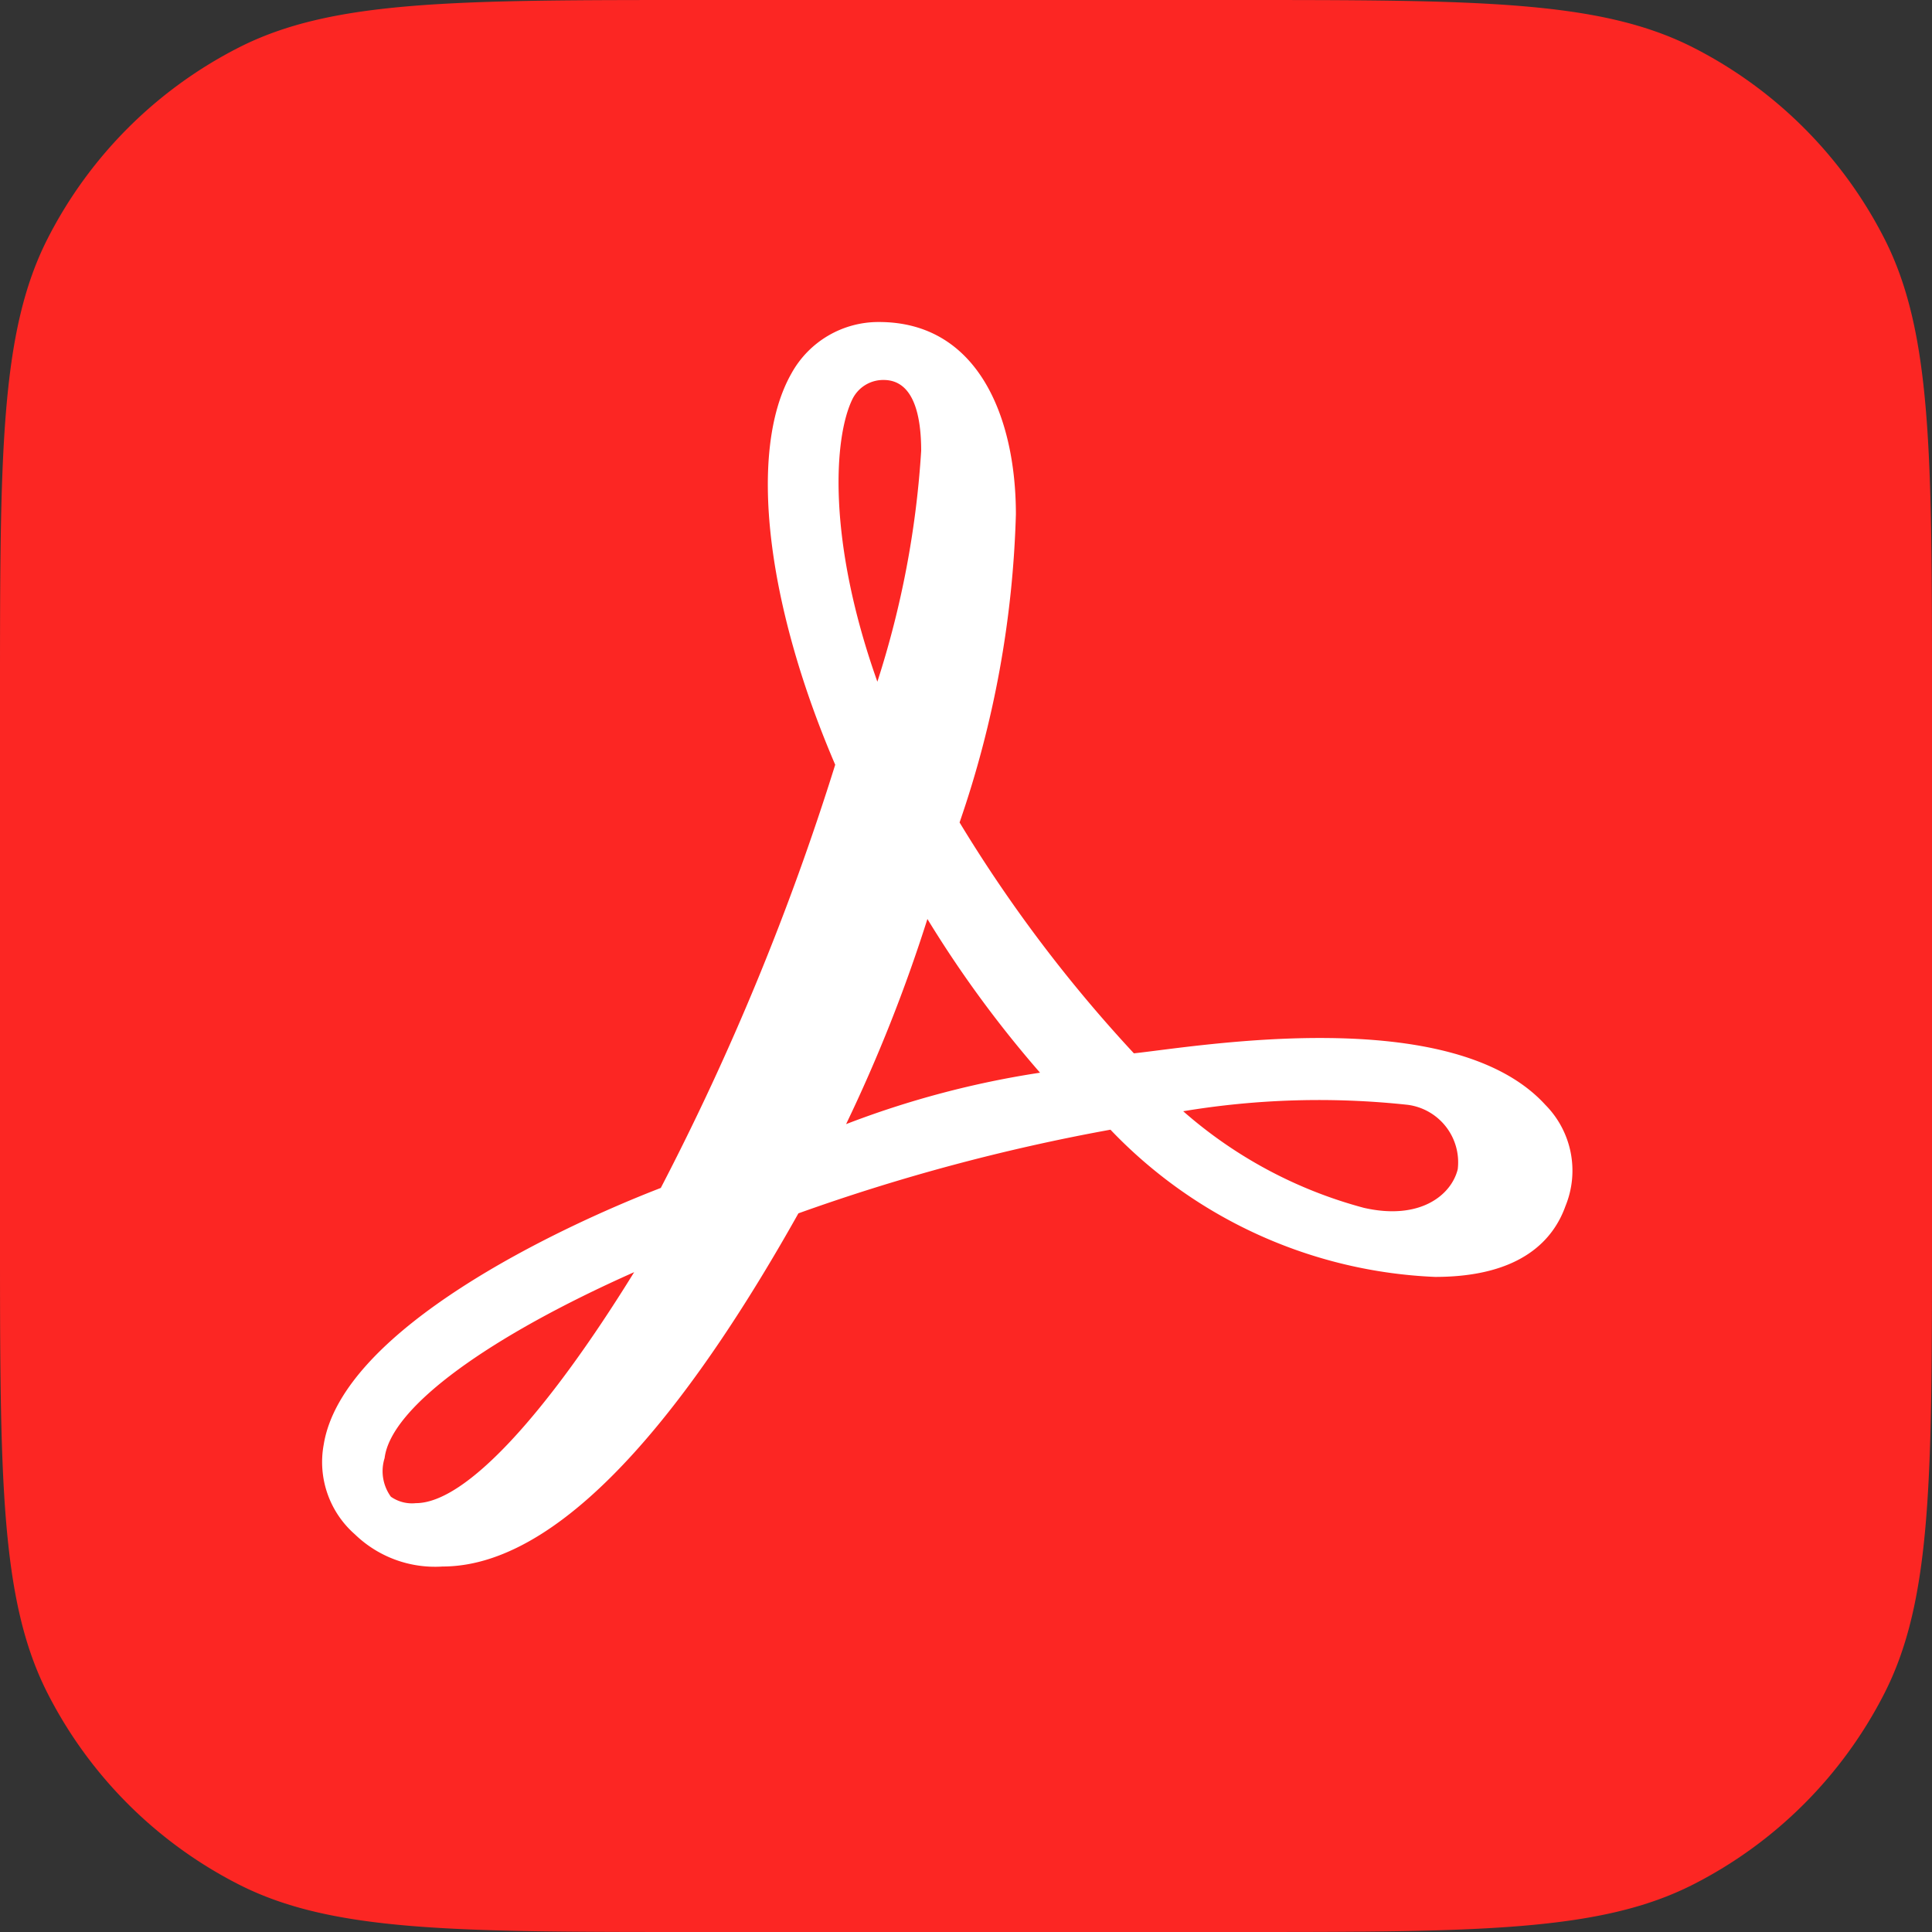
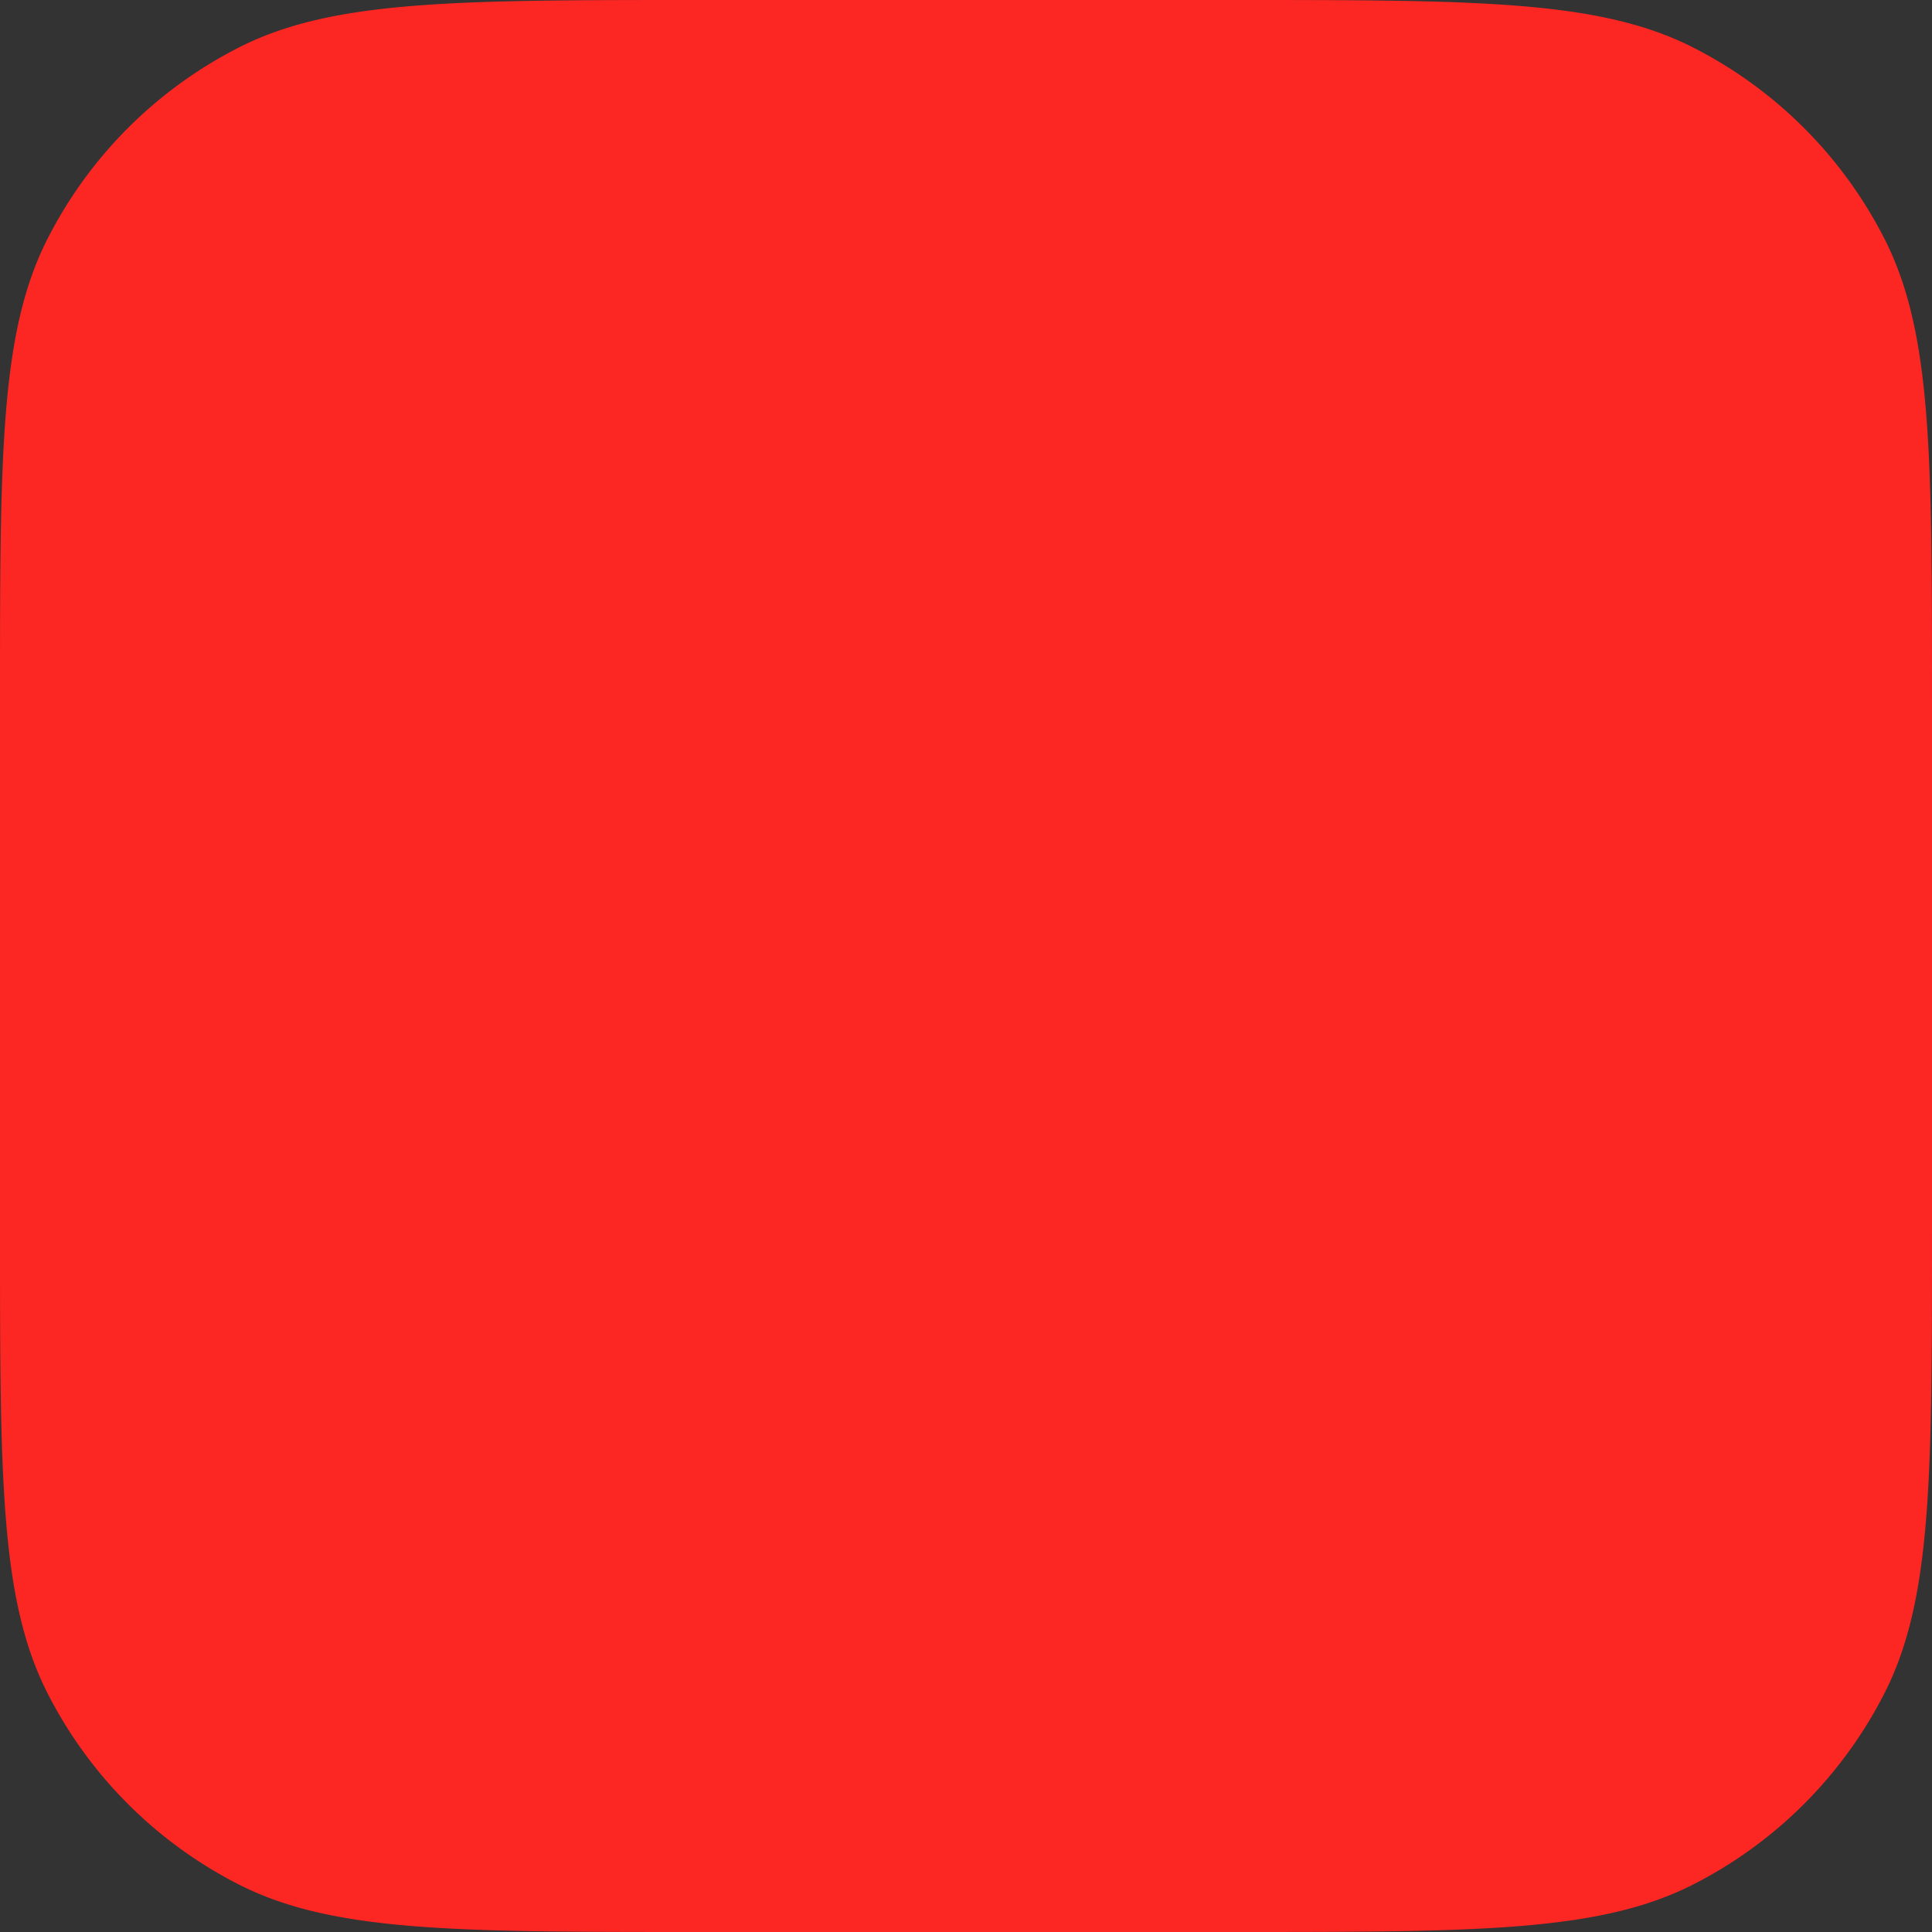
<svg xmlns="http://www.w3.org/2000/svg" width="40" height="40" viewBox="0 0 40 40">
  <rect x="0" y="0" width="40" height="40" fill="#333333" stroke="none" />
  <g id="acrobat-reader-svgrepo-com" transform="translate(-2 -2)">
    <path id="Path_195117" data-name="Path 195117" d="M2,16.476c0-5.067,0-7.6.986-9.536A9.048,9.048,0,0,1,6.94,2.986C8.875,2,11.409,2,16.476,2H27.524c5.067,0,7.6,0,9.536.986A9.048,9.048,0,0,1,41.014,6.94C42,8.875,42,11.409,42,16.476V27.524c0,5.067,0,7.6-.986,9.536a9.048,9.048,0,0,1-3.954,3.954C35.125,42,32.591,42,27.524,42H16.476c-5.067,0-7.6,0-9.536-.986A9.048,9.048,0,0,1,2.986,37.06C2,35.125,2,32.591,2,27.524Z" transform="translate(0 0)" fill="#fc2623" />
-     <path id="Path_195118" data-name="Path 195118" d="M32.327,23.207c-1.943-2.132-7.238-1.2-8.518-1.066A29.384,29.384,0,0,1,20.2,17.361a21.329,21.329,0,0,0,1.166-6.38c0-2-.777-3.981-2.834-3.981a2.057,2.057,0,0,0-1.814,1.066c-.907,1.6-.518,4.781.907,8.1a53.639,53.639,0,0,1-3.611,8.762c-2.073.8-6.591,2.915-6.979,5.314A1.99,1.99,0,0,0,7.681,32.1a2.384,2.384,0,0,0,1.814.666c2.7,0,5.425-3.848,7.368-7.312a40.739,40.739,0,0,1,6.461-1.732,9.857,9.857,0,0,0,6.72,3.048c1.814,0,2.462-.8,2.7-1.466A1.934,1.934,0,0,0,32.327,23.207ZM30.514,24.54c-.13.533-.777,1.066-1.943.8a9.3,9.3,0,0,1-3.741-2,17.13,17.13,0,0,1,4.647-.133A1.2,1.2,0,0,1,30.514,24.54ZM17.98,8.6a.71.71,0,0,1,.648-.4c.648,0,.777.8.777,1.466a19.473,19.473,0,0,1-.907,4.781C17.462,11.531,17.591,9.4,17.98,8.6Zm-.13,15.008a32.334,32.334,0,0,0,1.684-4.248,23.33,23.33,0,0,0,2.332,3.182A19.22,19.22,0,0,0,17.85,23.607Zm-4.388,3.065c-1.8,2.915-3.482,4.781-4.518,4.781a.762.762,0,0,1-.518-.133.9.9,0,0,1-.13-.8C8.426,29.454,10.5,27.988,13.462,26.672Z" transform="translate(1.667 1.667)" fill="#fff" />
  </g>
</svg>